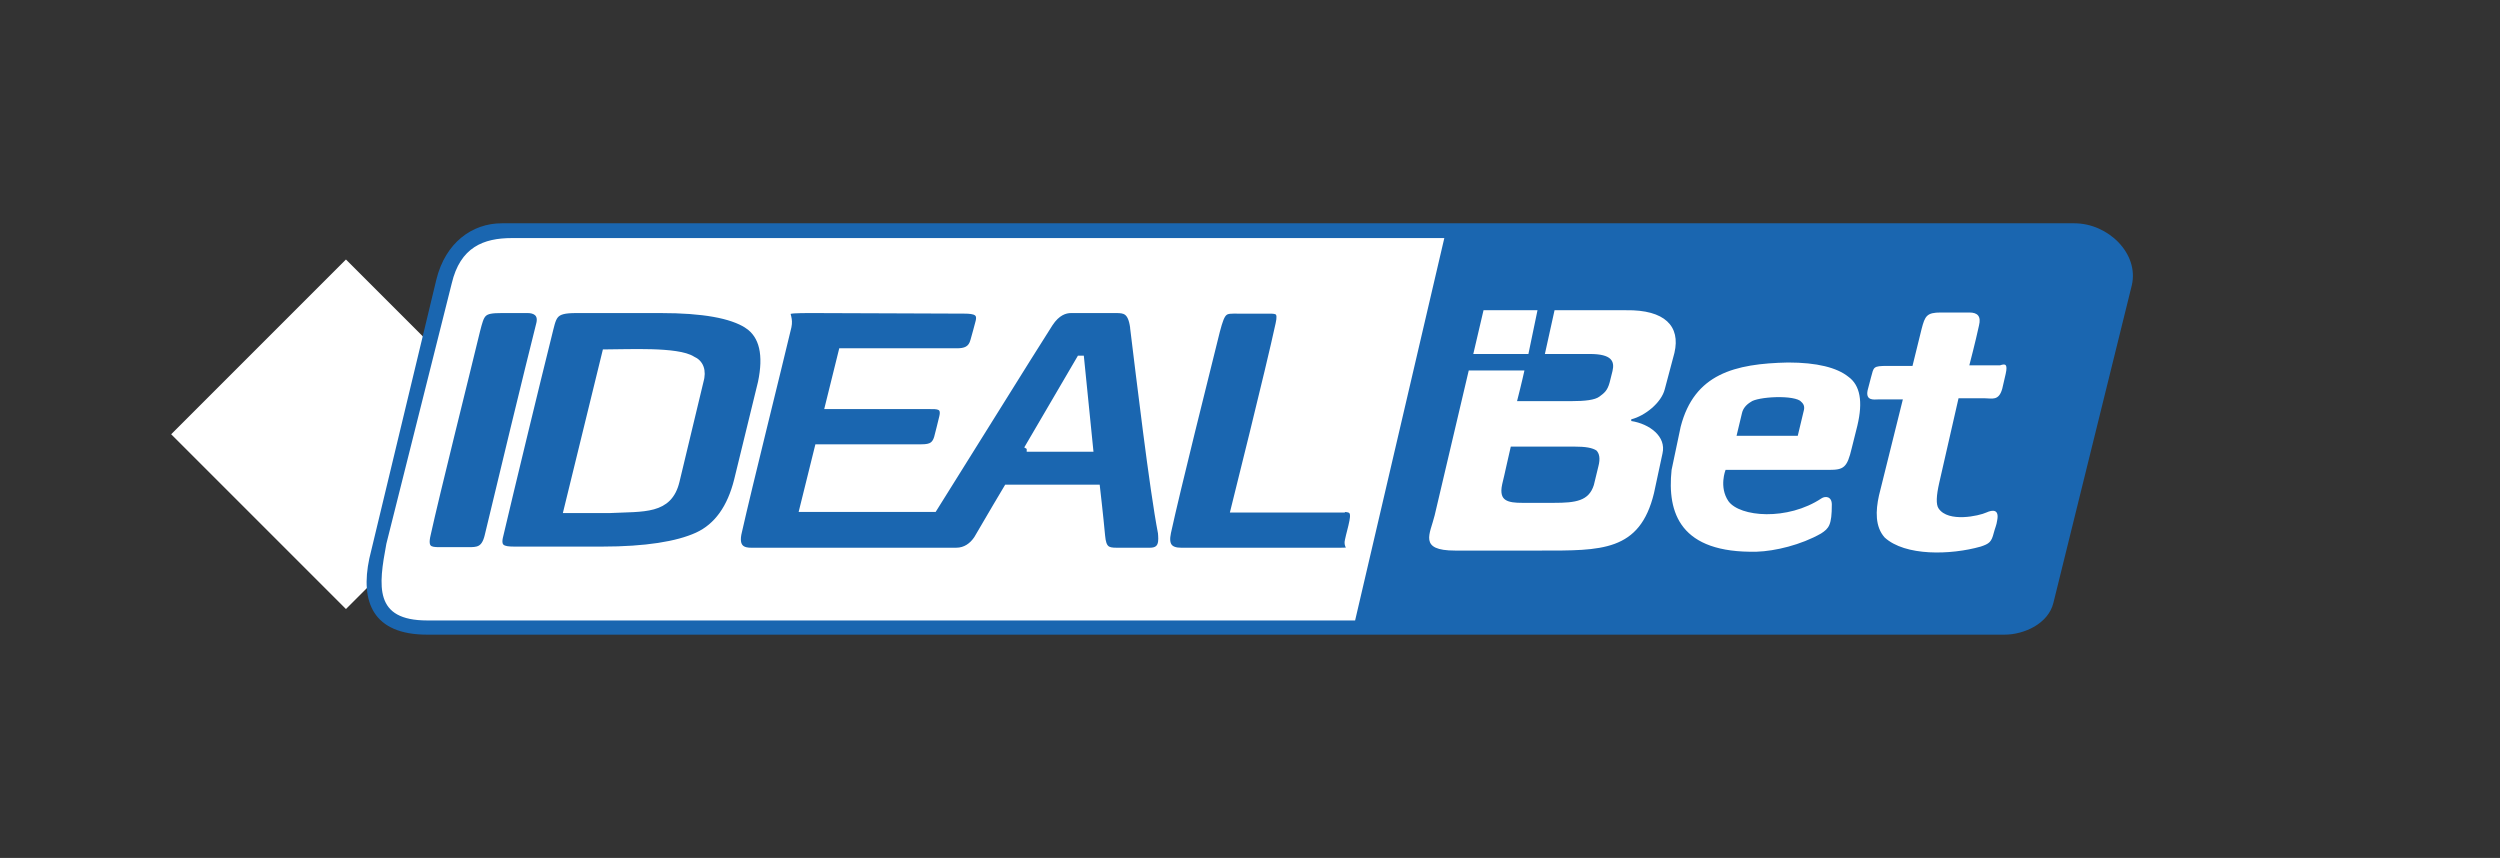
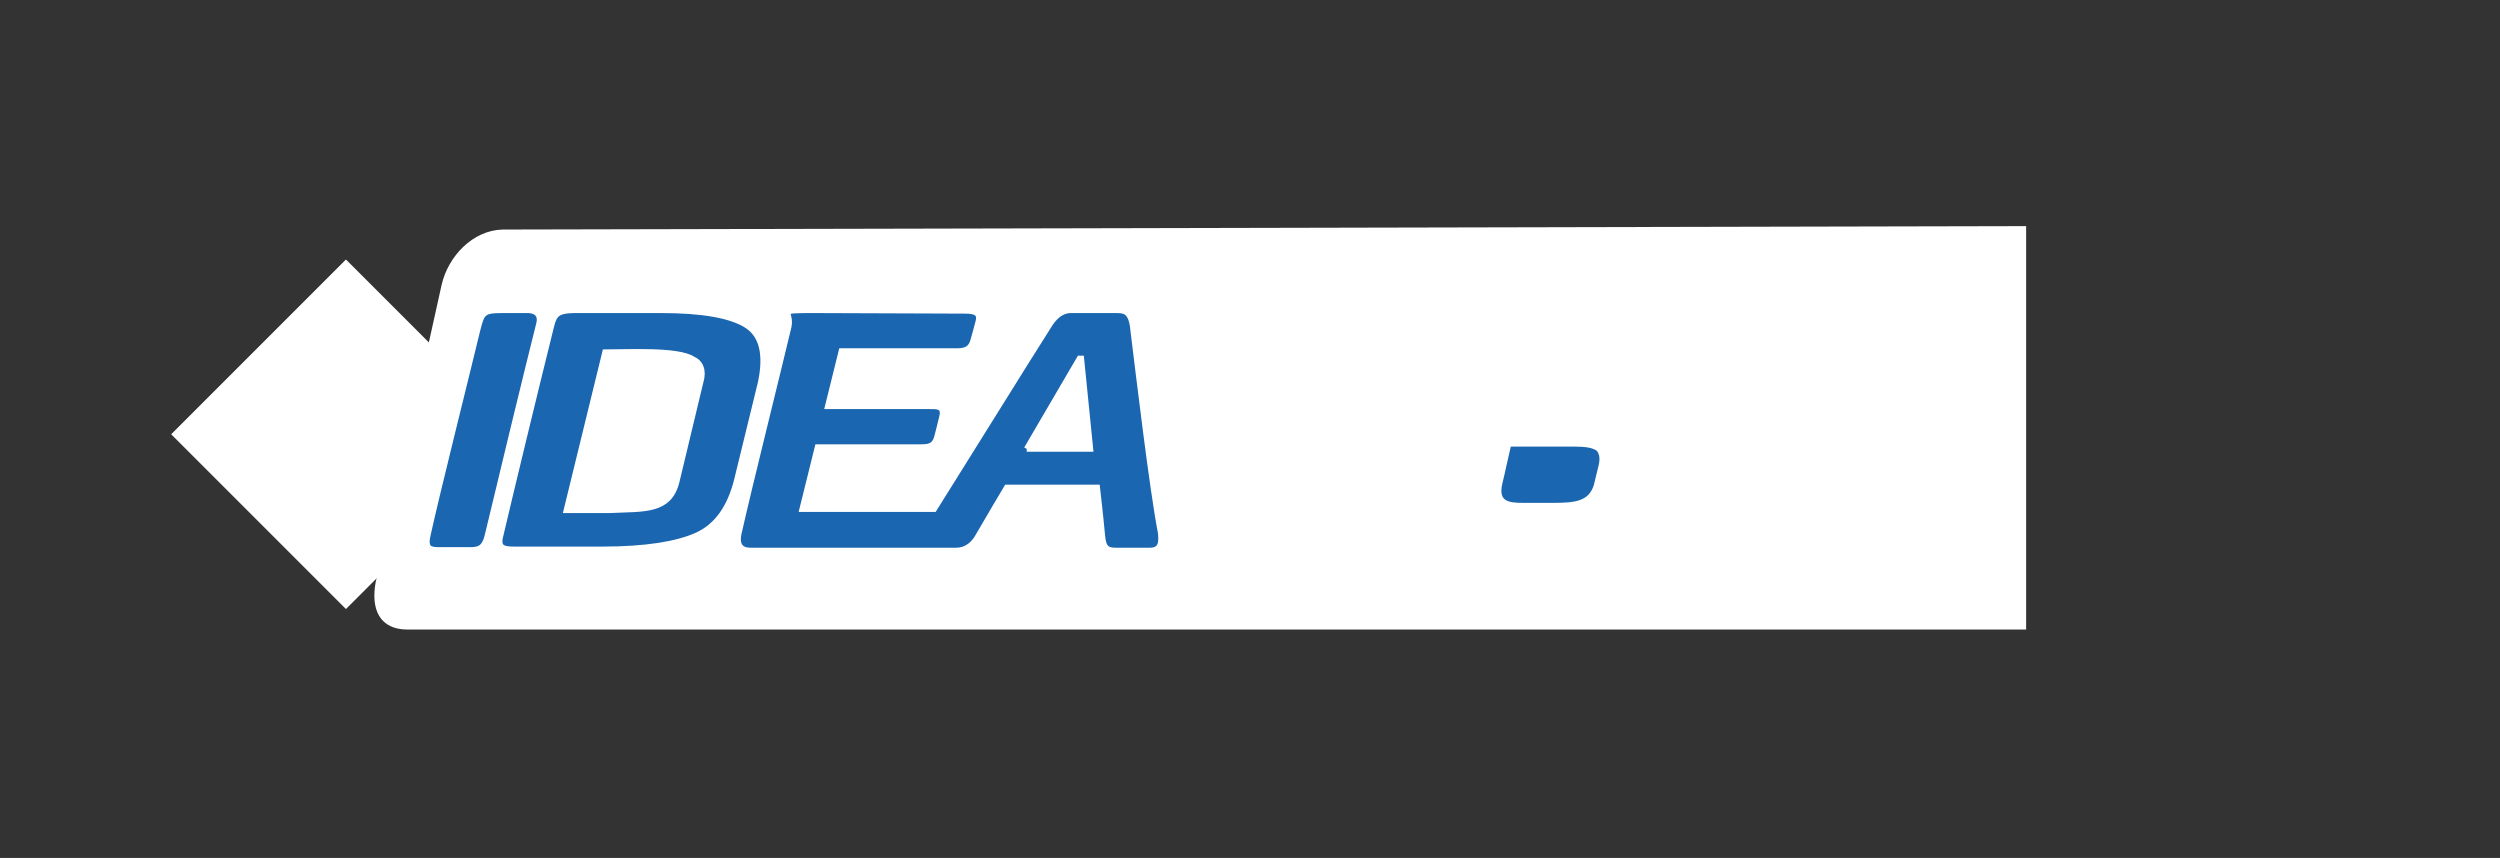
<svg xmlns="http://www.w3.org/2000/svg" id="Warstwa_1" data-name="Warstwa 1" version="1.1" viewBox="0 0 440 151">
  <rect x="0" y="0" width="440" height="151" fill="#333333" stroke="none" />
  <defs>
    <style>
      .cls-1, .cls-2 {
        fill: #1a66b0;
      }

      .cls-1, .cls-3 {
        stroke-width: 0px;
      }

      .cls-2, .cls-4 {
        stroke: #fff;
        stroke-miterlimit: 10;
      }

      .cls-3, .cls-4 {
        fill: #fff;
      }
    </style>
  </defs>
  <rect class="cls-3" x="39.1" y="54.7" width="43.5" height="43.5" transform="translate(-36.2 65.4) rotate(-45)" />
  <g>
    <path class="cls-4" d="M356.1,110.3H71.7c-4.5,0-5.9-3.2-5.1-7.7l11.6-52.3c1.1-4.9,5.3-9.3,10.3-9.4l267.6-.6v70Z" />
    <g>
-       <path class="cls-2" d="M236.2,89.7h-19.1s6.2-24.8,7.9-32.7c.5-2.2-.2-2.3-1.6-2.3h-5.5c-2.4,0-2.7-.2-3.7,3.6-2,8.1-6.9,27.6-8.6,35.4-.5,2.3.3,3.2,2.3,3.2,6.5,0,21.1,0,26.5,0s2.3,0,2.8-1.8c.2-1,.6-2.3.8-3.4.4-2-.4-2.1-1.8-2.1h0Z" />
      <path class="cls-2" d="M131.5,57.3c-2.8-1.8-7.8-2.7-15.2-2.7h-14.9c-4.1,0-3.9,1-4.8,4.5-1.9,7.6-6.7,27.4-8.5,35.1-.6,2.2.4,2.5,2.4,2.5h15.5c7.6,0,13.2-.9,16.7-2.5s5.8-4.9,7-9.7l4.2-17.2c1-4.8.3-8.2-2.4-10ZM123.3,67.2l-4.2,17.5c-1.3,5.4-5.8,4.8-11.8,5.1,0,0-7.6,0-7.6,0l6.8-27.8c3.8,0,12.8-.5,15.4,1.2,1.4.6,2,2,1.4,4h0Z" />
      <path class="cls-2" d="M92.9,54.6h-4.6c-3.4,0-3.5.5-4.3,3.6-2,8.3-7.1,28.6-8.7,35.9-.6,2.5.4,2.7,2,2.7h5.1c1.6,0,2.8,0,3.4-2.5,1.9-8,7.2-29.9,9.1-37.4.4-1.8-.9-2.3-2-2.3h0Z" />
      <path class="cls-2" d="M199.4,57.6c-.4-2.9-1.5-3-3-3h-7.9c-1,0-2.4.4-3.7,2.4-3.9,6.1-14.3,22.9-20.4,32.6h-23.2l2.7-10.9h17.8c1.6,0,2.7,0,3.2-1.7.3-1.1.6-2.4.9-3.6.5-2-.9-1.9-2.2-1.9h-17.9l2.4-9.7h20.3c1.4,0,2.5-.3,2.9-1.9.3-1.1.6-2.1.9-3.3.4-1.6-.6-1.9-2.5-1.9-5.9,0-19.7-.1-26.5-.1s-3.8.1-4.4,2.9c-1.8,7.6-6.9,28-8.7,36-.8,3.1.9,3.4,2.1,3.4,7.7,0,31,0,31,0h5.1c1.6,0,2.8-.9,3.6-2.1,1.9-3.3,5.3-9,5.3-9h15.9s.6,5.2.9,8.5c.2,2.3.9,2.6,2.5,2.6h5.9c2.2,0,2-1.8,1.9-3.1-1.5-7.7-3.9-28-4.9-36.1h0ZM180.7,79l9.3-15.9h.3l1.6,15.9h-11.2Z" />
    </g>
    <g>
      <path class="cls-2" d="M277,78.1h-11.5c-.6,2.5-1.1,5-1.6,7-.8,3.6,1.6,3.9,4,3.9s5.6,0,5.6,0c3.8,0,6.5-.3,7.5-3.5,0,0,.8-3.3.8-3.3.4-1.5.2-2.6-.5-3.3-.9-.6-2.2-.8-4.3-.8h0Z" />
-       <path class="cls-2" d="M317.3,70.3c-1.3-1.4-8.1-1-9.4,0-1,.6-1.6,1.4-1.8,2.3l-1.1,4.6h11.8l1.1-4.6c.3-1,.1-1.7-.6-2.3h0Z" />
-       <path class="cls-1" d="M365.1,39.3H88.3c-5.2,0-9.9,3.4-11.5,9.9l-11.8,49.1c-1.6,7.6.6,13.4,10.2,13.4h277.6c3.4,0,7.7-1.9,8.6-5.6l13.8-55.9c1.3-5.6-4.2-10.9-10.1-10.9h0ZM261.1,54.6h9.5l-1.6,7.7h-9.7l1.8-7.7ZM75.2,109.2c-9.4,0-8.6-6-7.2-13.5l11.5-45.8c1.5-6.4,5.6-8,10.6-8h164.1l-15.7,67.3H75.2ZM292.6,79.8l-1.5,7c-2.5,10.3-9.3,10.1-19.9,10.1,0,0-8.6,0-15.1,0s-4.4-2.9-3.6-6.2c2.2-9.4,6-25.5,6-25.5h9.8s-.5,2.3-1.3,5.4h9.5c2.5,0,4.2-.2,5-.8s1.4-1,1.8-2.5l.5-2c.4-1.7-.1-3-4-3h-7.9l1.7-7.7h12.6c6.8-.1,9.6,2.8,8.5,7.5l-1.7,6.4c-.6,2.4-3.5,4.7-5.9,5.3v.3c3.2.5,6.2,2.7,5.5,5.7ZM326.9,74.9l-1,4c-.8,3.4-1.4,3.8-4,3.8h-18.2s-1.2,3,.5,5.5c2,2.8,10.4,3.5,16.4-.5.6-.4,1.8-.4,1.8,1.1,0,3.6-.5,4.2-1.9,5.1-3.5,2-8.1,3.1-11.3,3.2-13.5.3-15.8-6.8-15-14.4l1.6-7.6c2.4-9.3,9.5-11.1,18.9-11.3,5.1,0,8.6.9,10.6,2.5,2.1,1.5,2.6,4.4,1.6,8.6ZM353,65.8c-.2.9-.4,1.8-.6,2.6-.6,2.2-1.8,1.7-3,1.7h-4.7l-3.4,14.9c-.5,2.2-.6,3.8-.1,4.5,1.7,2.5,7.1,1.3,8.4.7,1.1-.5,2.3-.6,1.9,1.4-.1.8-.4,1.4-.6,2.2-.4,1.6-.8,1.9-2.3,2.4-5.3,1.5-13.3,1.7-16.9-1.6-1.7-1.9-1.6-4.7-1-7.4,0,0,4.2-16.9,4.2-16.9h-4.4c-.6,0-2.2.3-1.8-1.6.2-.7.4-1.5.6-2.3.5-1.8.3-2,2.9-2h4.4s.9-3.7,1.6-6.5c.6-2.3.9-2.9,3.4-2.9h5c1.5,0,2.1.7,1.7,2.3-.6,2.8-1.7,7-1.7,7h5.4c.9-.3,1.4-.3,1,1.5h0Z" />
    </g>
  </g>
</svg>